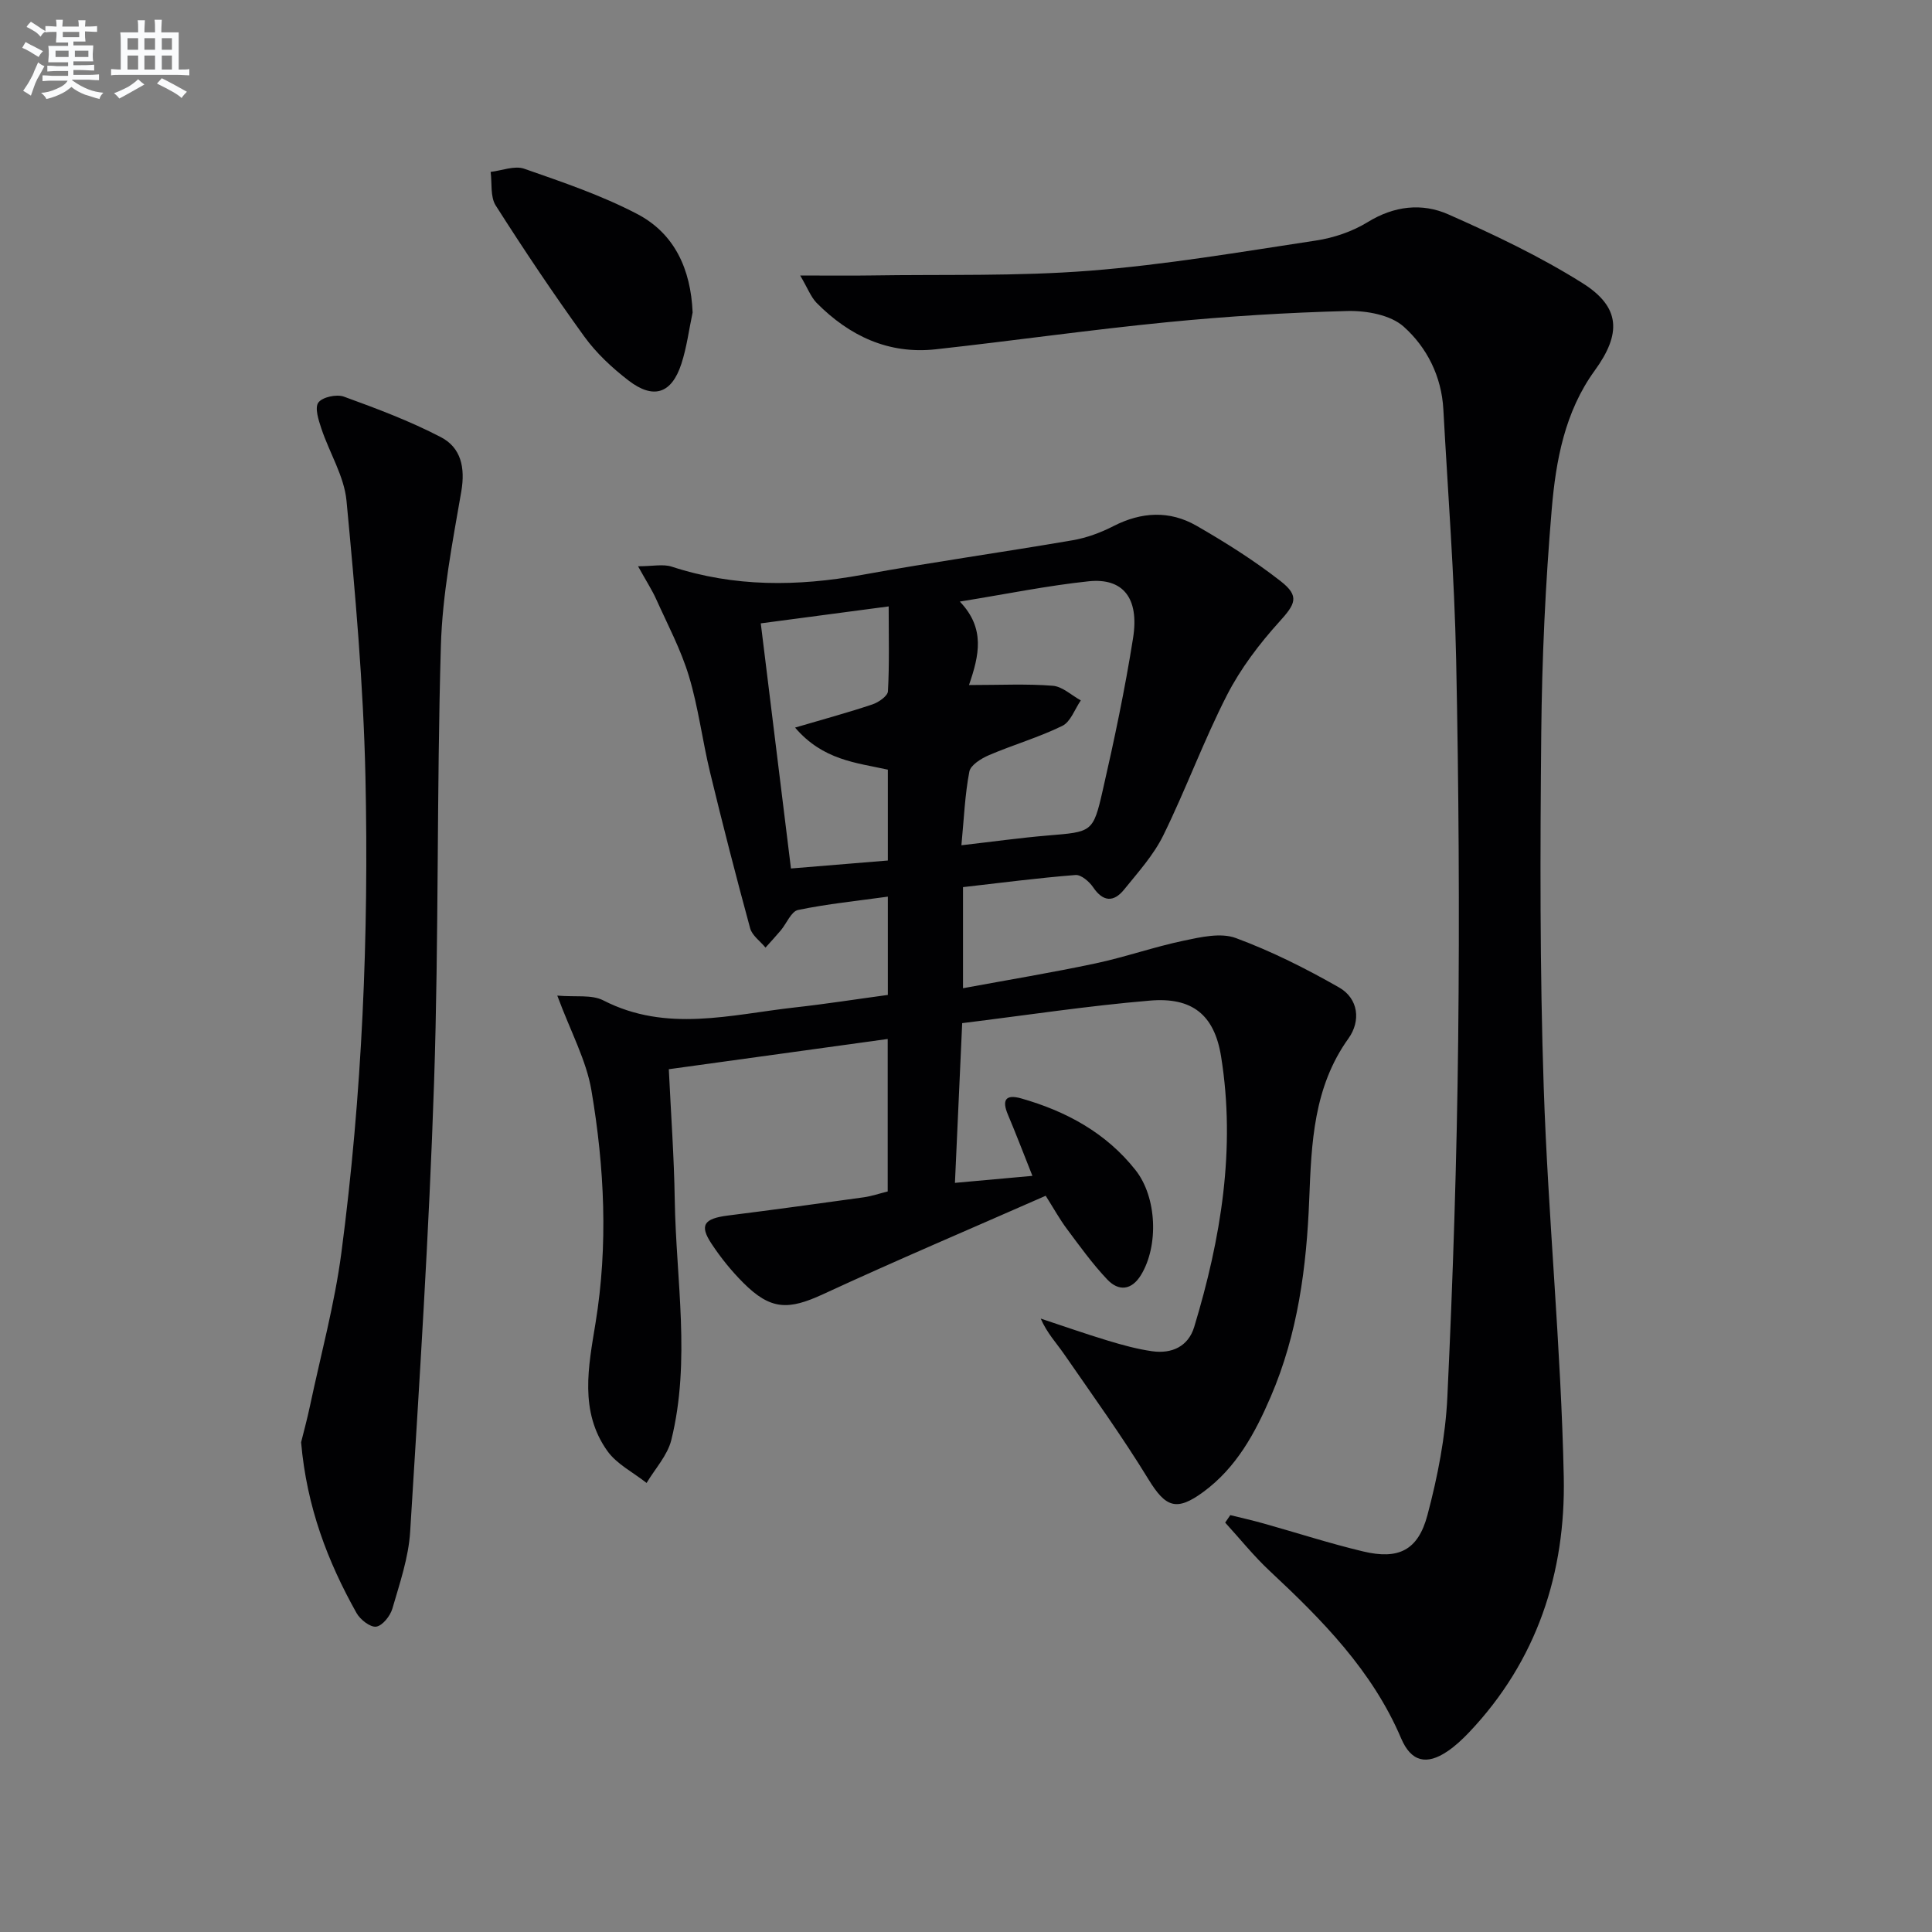
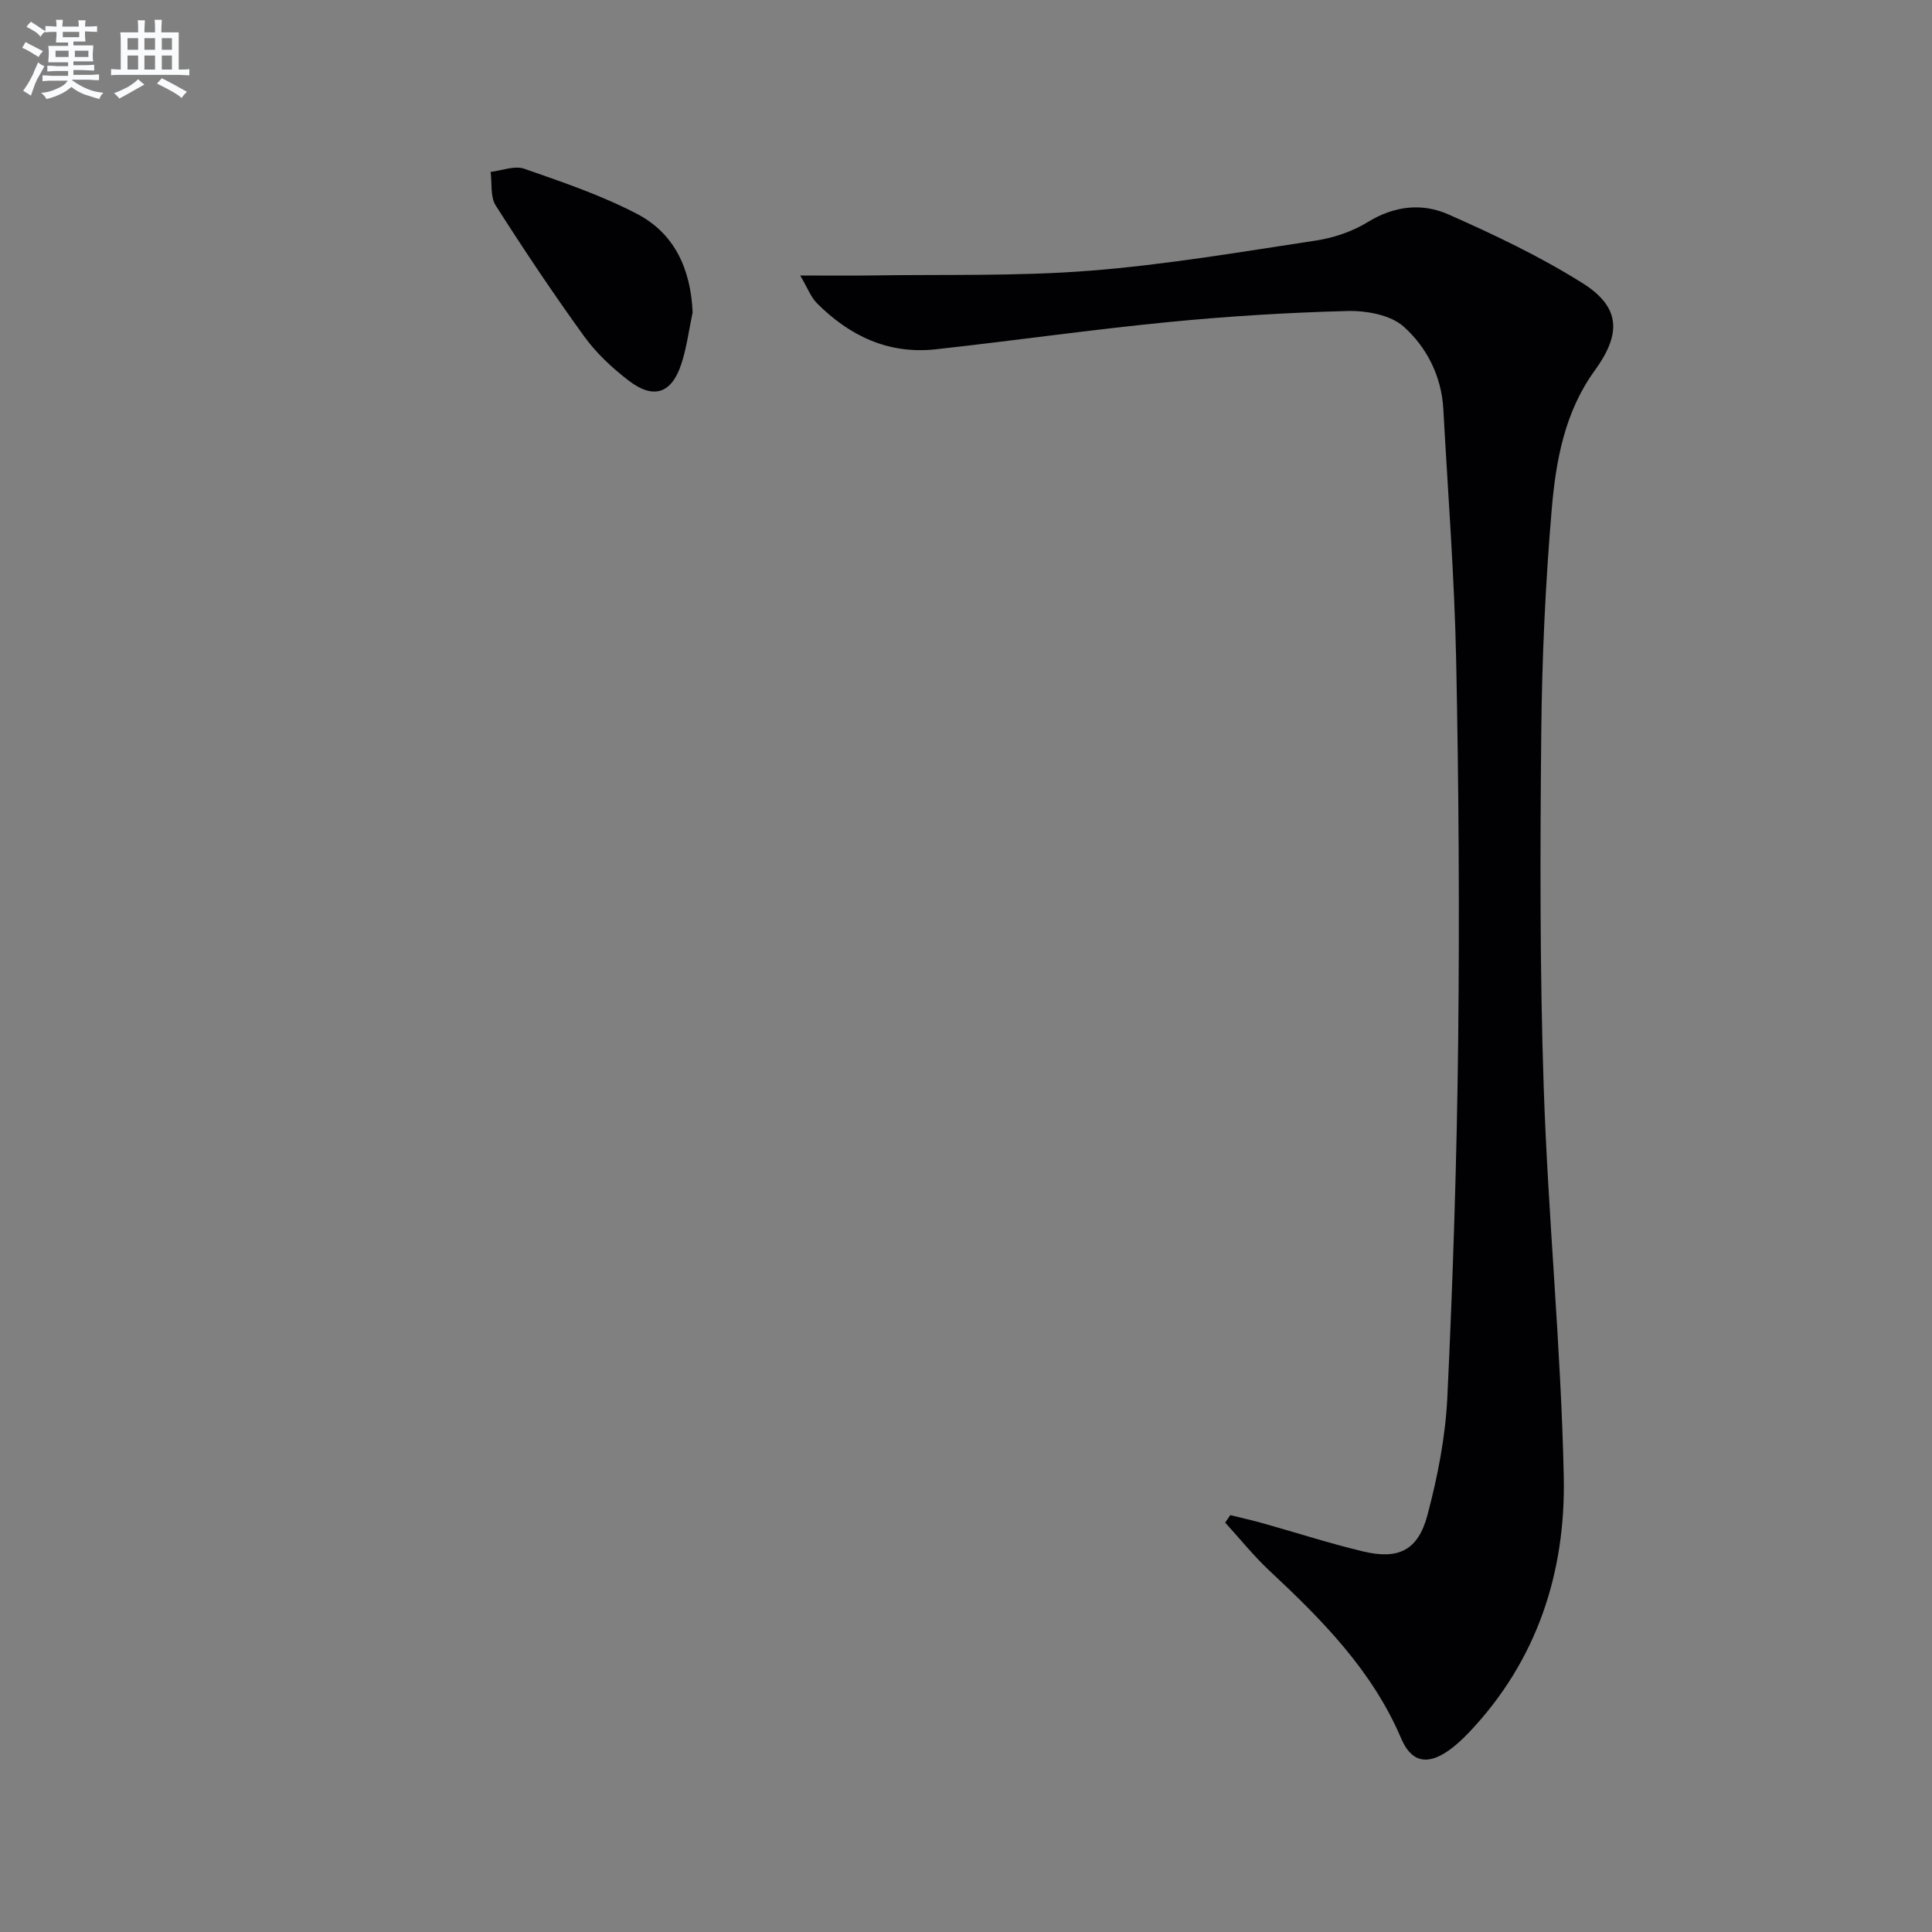
<svg xmlns="http://www.w3.org/2000/svg" enable-background="new 0 0 400 400" viewBox="0 0 400 400">
  <rect x="0" y="0" width="400" height="400" fill="#808080" stroke="none" />
  <g fill="#010103">
-     <path d="m115.38 206.13c3.78.33 7.12-.25 9.53.99 13.08 6.72 26.39 2.94 39.65 1.46 6.4-.71 12.76-1.71 19.26-2.59 0-6.85 0-13.31 0-20.35-6.32.88-12.52 1.5-18.59 2.76-1.42.3-2.37 2.79-3.58 4.23-1.02 1.21-2.1 2.37-3.16 3.56-1.09-1.33-2.77-2.49-3.18-4-2.92-10.72-5.69-21.49-8.3-32.29-1.6-6.61-2.42-13.43-4.38-19.92-1.66-5.5-4.41-10.67-6.78-15.94-.87-1.93-2.04-3.71-3.75-6.8 3.04 0 5.19-.5 6.97.08 12.98 4.24 26.04 4.13 39.35 1.71 14.51-2.64 29.14-4.68 43.68-7.18 2.9-.5 5.81-1.58 8.44-2.93 5.8-2.97 11.63-3.26 17.18-.07 6.02 3.46 11.95 7.2 17.42 11.47 4.01 3.13 3.04 4.75-.27 8.41-4.15 4.59-8.02 9.69-10.83 15.17-4.84 9.45-8.5 19.5-13.18 29.03-2.01 4.1-5.22 7.65-8.13 11.25-2.13 2.63-4.33 2.59-6.4-.47-.8-1.18-2.49-2.64-3.66-2.55-7.75.61-15.46 1.62-23.29 2.51v20.93c9.36-1.73 18.45-3.23 27.44-5.14 6.15-1.31 12.13-3.42 18.28-4.71 3.51-.74 7.65-1.69 10.76-.54 7.38 2.73 14.51 6.31 21.36 10.22 4.07 2.32 4.54 6.97 1.97 10.56-7.26 10.12-7.67 21.69-8.13 33.36-.55 14.01-2.36 27.79-7.96 40.81-3.25 7.56-7.11 14.69-13.95 19.72-5.59 4.11-7.82 3.19-11.36-2.58-5.44-8.89-11.55-17.37-17.48-25.95-1.59-2.3-3.54-4.35-4.84-7.35 4.63 1.53 9.23 3.15 13.89 4.56 3.01.91 6.08 1.76 9.19 2.2 4.06.57 7.47-.98 8.7-5.04 5.54-18.29 8.63-36.94 5.56-56-1.4-8.71-6.07-12.28-14.68-11.56-12.87 1.08-25.68 3.04-38.92 4.67-.51 11.29-1 22.02-1.5 33.07 5.67-.51 10.55-.96 16.04-1.45-1.77-4.43-3.34-8.58-5.07-12.67-1.28-3.02-.5-4.28 2.73-3.37 9.33 2.65 17.6 7.13 23.7 14.86 4.43 5.62 4.8 15.66 1.13 21.69-1.95 3.2-4.63 3.44-6.99.95-3.07-3.24-5.7-6.91-8.38-10.5-1.47-1.97-2.67-4.15-4.37-6.84-15.5 6.82-30.91 13.36-46.09 20.38-7.19 3.32-10.84 3.32-16.52-2.36-2.45-2.45-4.68-5.21-6.59-8.11-2.54-3.84-1.55-5.19 3.43-5.82 9.38-1.18 18.74-2.47 28.1-3.77 1.62-.23 3.19-.77 4.96-1.21 0-10.4 0-20.68 0-31.57-15.1 2.09-29.95 4.14-45.32 6.26.44 9.25 1.09 18.16 1.23 27.07.27 16.58 3.35 33.24-.71 49.69-.79 3.19-3.36 5.95-5.12 8.9-2.75-2.18-6.18-3.89-8.13-6.63-5.83-8.2-3.91-17.47-2.44-26.49 2.63-16.11 1.85-32.21-.85-48.14-1.05-6.24-4.28-12.11-7.07-19.64zm85.24-64.3c6.51 0 11.96-.28 17.35.15 2 .16 3.87 1.97 5.8 3.03-1.25 1.81-2.11 4.44-3.84 5.28-4.87 2.38-10.16 3.91-15.16 6.05-1.61.69-3.82 2.05-4.08 3.42-.92 4.8-1.11 9.73-1.64 15.24 6.48-.74 12.18-1.54 17.9-2.02 9.1-.76 9.37-.61 11.34-9.26 2.4-10.48 4.62-21.01 6.3-31.62 1.31-8.27-2.07-12.49-9.19-11.75-8.49.89-16.9 2.62-26.68 4.2 5.32 5.55 4.01 11.14 1.9 17.28zm-43.11-12.77c2.12 17.18 4.14 33.6 6.25 50.75 6.77-.56 13.41-1.1 20.06-1.65 0-6.82 0-12.77 0-18.81-6.58-1.45-13.43-1.96-19.21-8.71 6.1-1.8 11.12-3.15 16.04-4.81 1.27-.43 3.14-1.73 3.19-2.71.31-5.58.15-11.19.15-17.57-9.4 1.25-18.02 2.39-26.48 3.51z" />
    <path d="m165.67 57.04c6.06 0 10.36.06 14.66-.01 15.1-.24 30.26.2 45.3-.98 15.68-1.23 31.26-3.89 46.83-6.25 3.69-.56 7.53-1.86 10.7-3.81 5.47-3.37 11.24-4.02 16.69-1.61 9.52 4.21 19.02 8.72 27.81 14.25 7.89 4.97 8.04 10.48 2.51 18.09-6.2 8.53-8.05 18.65-8.9 28.7-1.31 15.4-2.02 30.88-2.17 46.33-.23 24.45-.31 48.92.51 73.35.9 26.91 3.59 53.76 4.15 80.67.41 19.79-5.53 38.07-19.6 52.89-1.37 1.44-2.85 2.83-4.48 3.93-4.32 2.93-7.52 2.18-9.59-2.68-5.97-14.03-16.34-24.51-27.22-34.67-3.3-3.08-6.15-6.66-9.21-10 .35-.52.71-1.03 1.06-1.55 2.31.57 4.64 1.09 6.93 1.74 6.86 1.92 13.65 4.13 20.58 5.78 7.29 1.74 11.35-.2 13.3-7.5 2.12-7.97 3.74-16.25 4.13-24.46 1.16-24.6 1.97-49.22 2.24-73.84.29-26.28.12-52.58-.42-78.86-.36-17.28-1.71-34.54-2.65-51.8-.37-6.83-3.41-12.84-8.22-17.13-2.71-2.42-7.68-3.32-11.58-3.23-12.45.32-24.91 1.09-37.3 2.31-16.03 1.57-31.99 3.86-48.01 5.62-9.78 1.07-17.88-2.78-24.65-9.61-1.22-1.27-1.87-3.09-3.4-5.67z" />
-     <path d="m62.34 298.61c.47-1.9 1.25-4.74 1.86-7.63 2.23-10.53 5.08-20.98 6.48-31.62 4.3-32.69 5.7-65.61 4.98-98.55-.42-19.07-2.12-38.13-3.92-57.13-.48-5.08-3.52-9.9-5.19-14.91-.59-1.76-1.43-4.32-.64-5.42.82-1.14 3.78-1.78 5.29-1.23 6.82 2.48 13.68 5.05 20.1 8.4 4.14 2.16 5.05 6.29 4.21 11.21-1.83 10.59-3.92 21.28-4.23 31.97-.88 30.11-.41 60.26-1.41 90.36-1.03 31.04-3.03 62.05-4.95 93.05-.33 5.37-2.16 10.69-3.68 15.93-.44 1.52-2.05 3.55-3.35 3.74-1.23.17-3.32-1.46-4.08-2.83-5.97-10.66-10.3-21.91-11.47-35.34z" />
    <path d="m143.4 64.7c-.76 3.55-1.21 7.2-2.33 10.63-2.01 6.17-5.76 7.43-10.94 3.45-3.39-2.61-6.65-5.64-9.15-9.09-6.4-8.85-12.49-17.94-18.35-27.15-1.15-1.81-.74-4.61-1.05-6.95 2.33-.27 4.94-1.35 6.94-.66 7.93 2.77 15.98 5.49 23.4 9.37 7.74 4.04 11.11 11.44 11.48 20.4z" />
  </g>
  <path d="m6.8 9.5c.6.3 1.3.7 2.1 1.1-.4.4-.7.8-.9 1.2-.7-.4-1.3-.8-1.8-1.1s-1.1-.6-1.6-.8c.2-.4.5-.8.7-1.2.4.2.8.5 1.5.8zm.9 6.9c-.3.6-.5 1.1-.7 1.7s-.4 1.1-.6 1.7c-.6-.4-1.1-.7-1.6-1 .7-1 1.2-1.8 1.5-2.4.3-.5.6-1.1.8-1.7.3-.6.5-1.2.8-1.8.3.3.8.6 1.3.8-.7 1.3-1.2 2.2-1.5 2.7zm.1-11c.4.3 1 .7 1.7 1.1-.5.2-.8.6-1.1 1.1-.5-.6-1-1-1.4-1.2s-.9-.6-1.5-.8c.2-.4.5-.7.9-1.1.5.3.9.6 1.4.9zm10.5 13.1c1 .4 2 .6 3.1.7-.4.4-.7.8-.8 1.3-.9-.2-1.9-.6-3-.9-1-.4-2-.9-2.8-1.6-.5.4-1.1.9-1.9 1.3s-1.9.9-3.3 1.2c-.1-.3-.5-.8-1.1-1.3 1 0 2.1-.3 3.2-.8 1.2-.5 1.9-1 2.3-1.7h-3.2c-.4 0-1 0-2 .1v-1.2c1 0 1.7.1 2 .1h3.3v-1h-2.3c-.2 0-.9 0-2 .1v-1.2c1.2 0 1.9.1 2 .1h2.3v-.8h-4.1c0-.7.1-1.2.1-1.6 0-.5 0-1.1-.1-1.8h4.1v-.7h-2.5c0-.6.1-1.1.1-1.6v-.6h-.5c-.4 0-1 0-1.8.1v-1.3c1.2 0 1.9.1 2.1.1h.2c0-.3 0-.8-.1-1.4h1.4c0 .6-.1 1-.1 1.4h3.4c0-.4 0-.8-.1-1.3h1.5c0 .4-.1.9-.1 1.3.7 0 1.5 0 2.5-.1v1.2c-1 0-1.8-.1-2.5-.1v.6c0 .3 0 .8.1 1.5h-2.5v.8h4.1c0 .8-.1 1.3-.1 1.8s0 1 .1 1.5h-4.1v.8h1.4c.8 0 1.8 0 2.9-.1v1.2c-1 0-1.9-.1-2.8-.1h-1.5v1h3.2c.3 0 1 0 2.1-.1v1.2c-1.1 0-1.8-.1-2.1-.1h-3.4l-.1.1c1.4 1 2.4 1.5 3.4 1.9zm-4.1-6.7v-1.3h-2.7v1.3zm2.2-4.1v-1.1h-3.4v1.1zm1.9 4.1v-1.3h-2.8v1.3z" fill="#fafbfc" />
  <path d="m37 6.7v2.3 5.4c1 0 1.8 0 2.2-.1v1.3c-.6 0-1.5-.1-2.5-.1h-11.9c-.7 0-1.3 0-1.8.1v-1.3c.5 0 1.1.1 2 .1v-5.2c0-1 0-1.8-.1-2.5h3.7c0-1.3 0-2.1-.1-2.5h1.5c0 .4-.1 1.3-.1 2.5h2.2c0-1.2 0-2.1-.1-2.6h1.5c0 .4-.1 1.3-.1 2.6zm-12.3 13.7c-.3-.4-.7-.8-1.1-1.1 1.1-.4 2.1-.9 2.9-1.3.8-.5 1.5-1 2.1-1.6.4.4.9.8 1.3 1.1-2.5 1.4-4.2 2.4-5.2 2.9zm3.9-10.1v-2.4h-2.2v2.4zm0 4.1v-2.9h-2.2v2.9zm3.5-4.1v-2.4h-2.2v2.4zm0 4.1v-2.9h-2.2v2.9zm.4 2.9 1-1.1c.6.3 1.4.7 2.5 1.3s2 1.1 2.7 1.5c-.4.4-.8.8-1.1 1.3-.8-.8-2.5-1.7-5.1-3zm3.1-7v-2.4h-2.1v2.4zm0 4.1v-2.9h-2.1v2.9z" fill="#fafbfc" />
</svg>